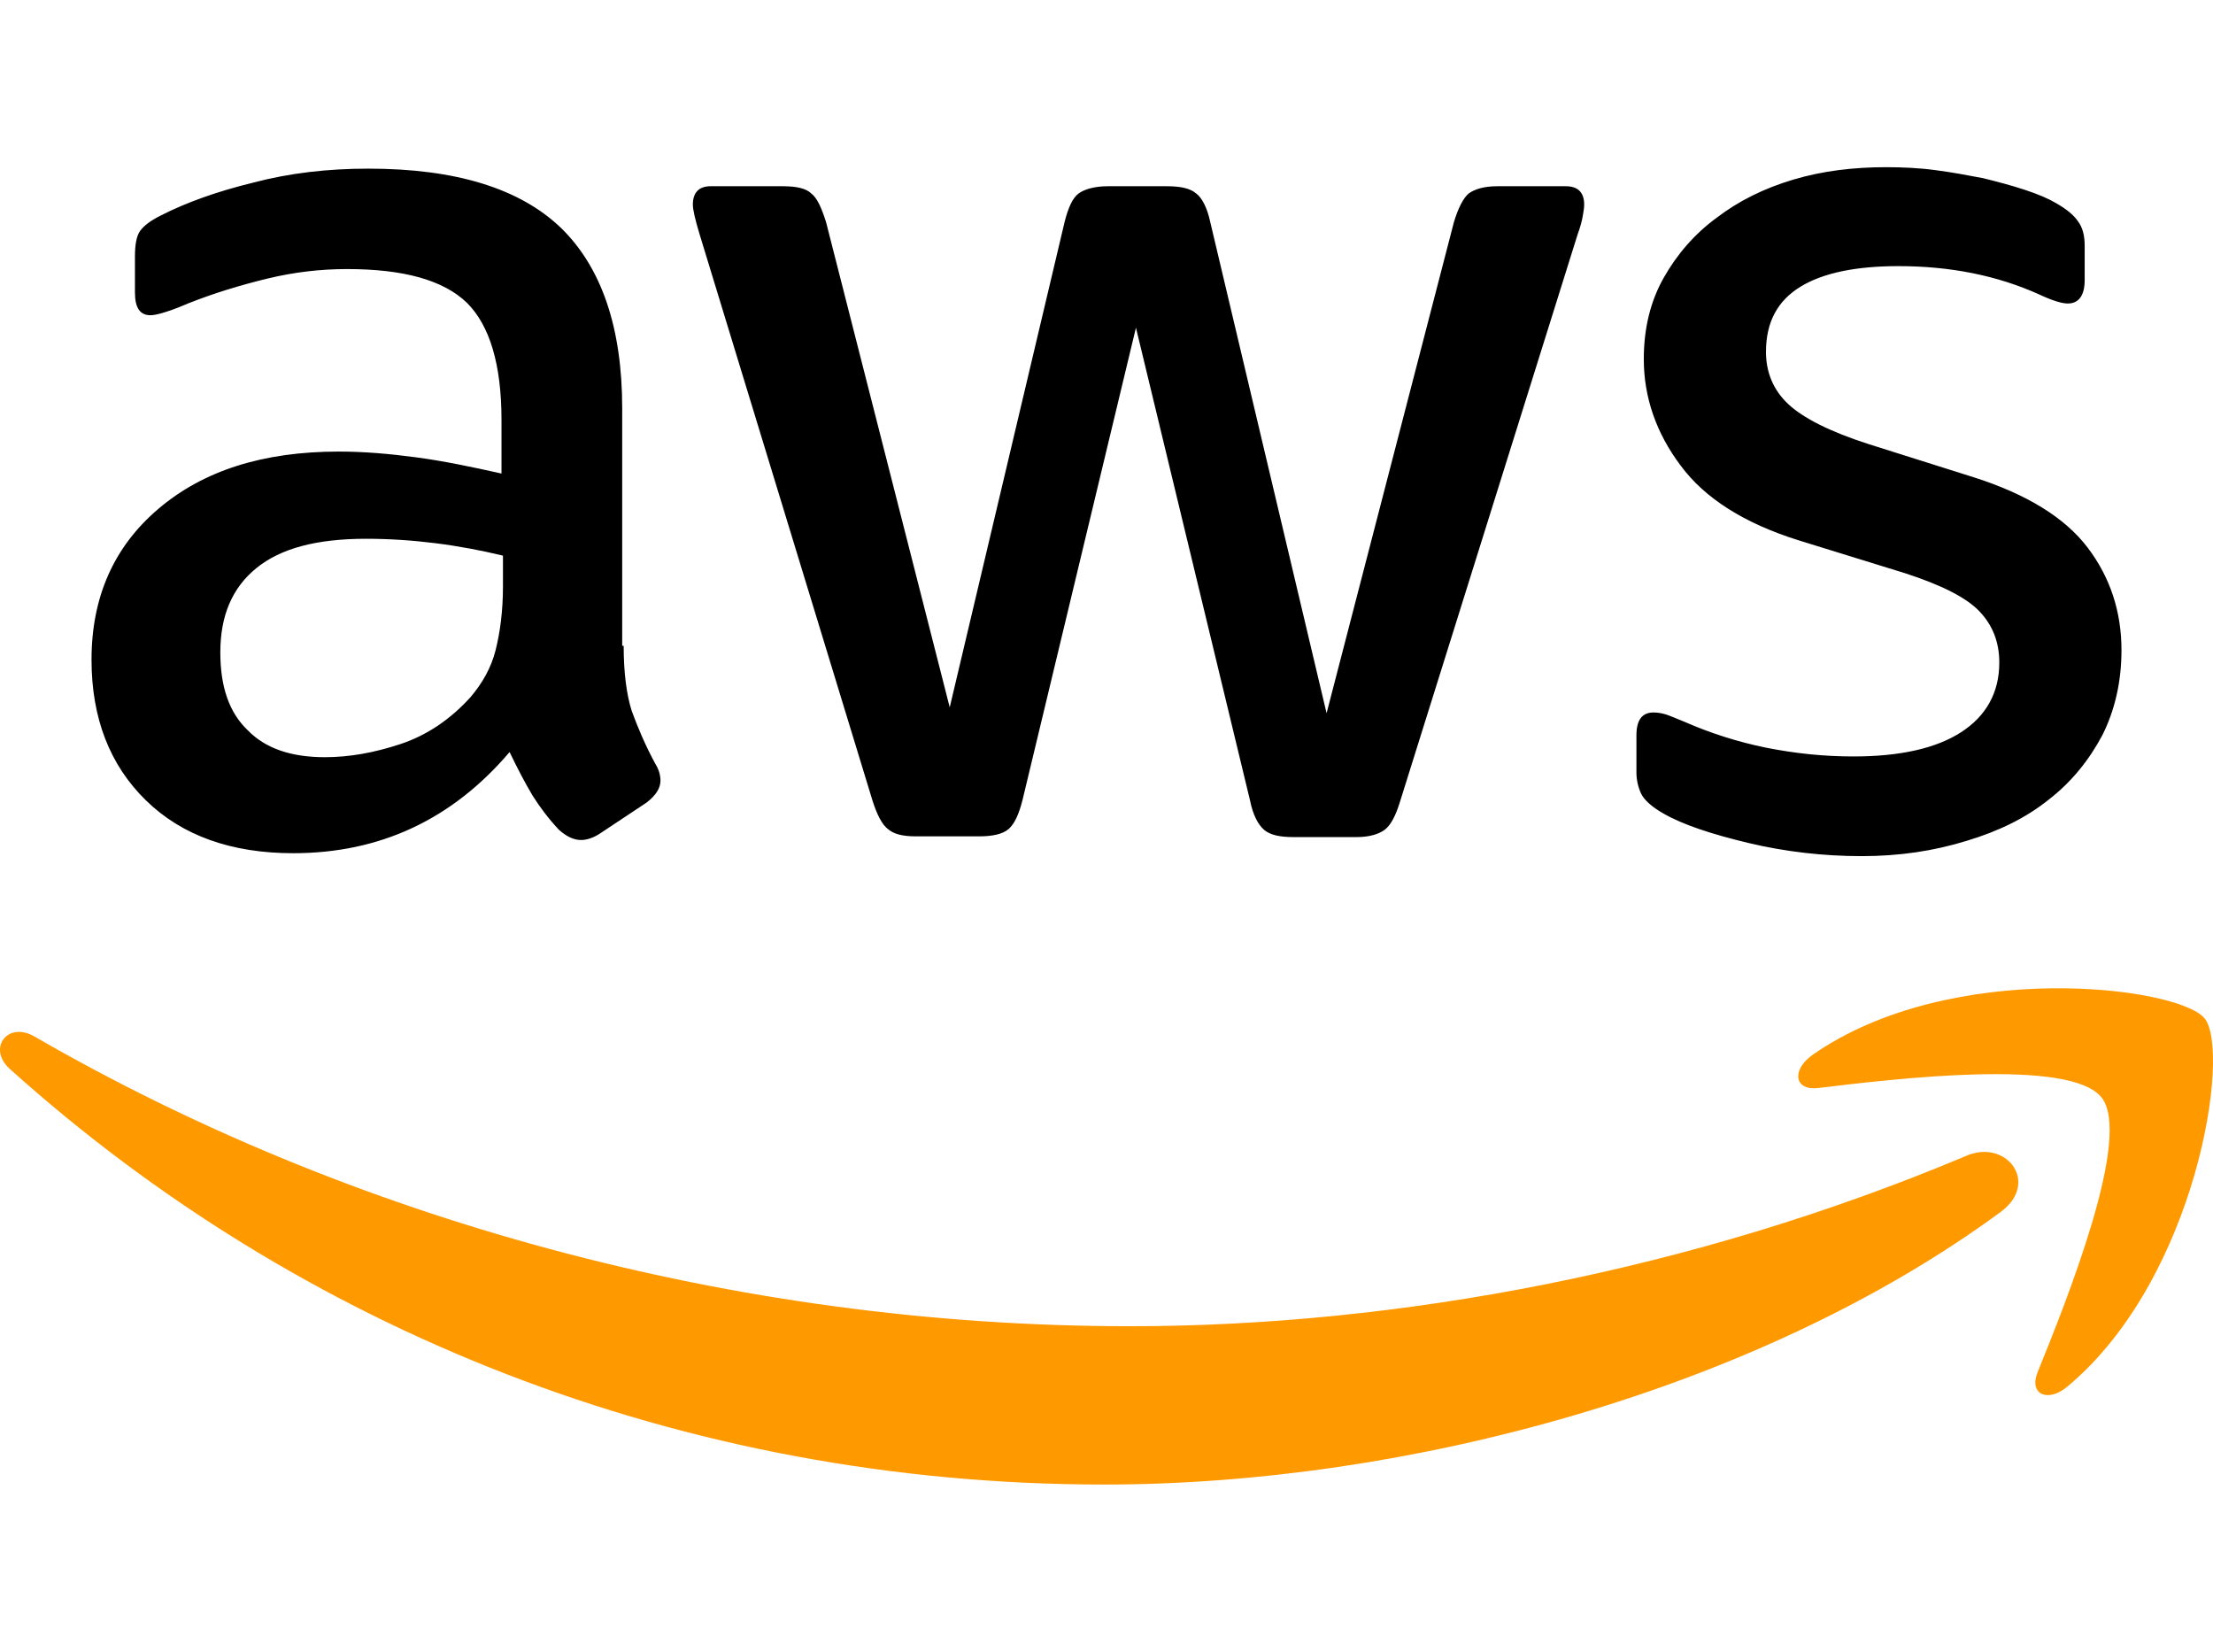
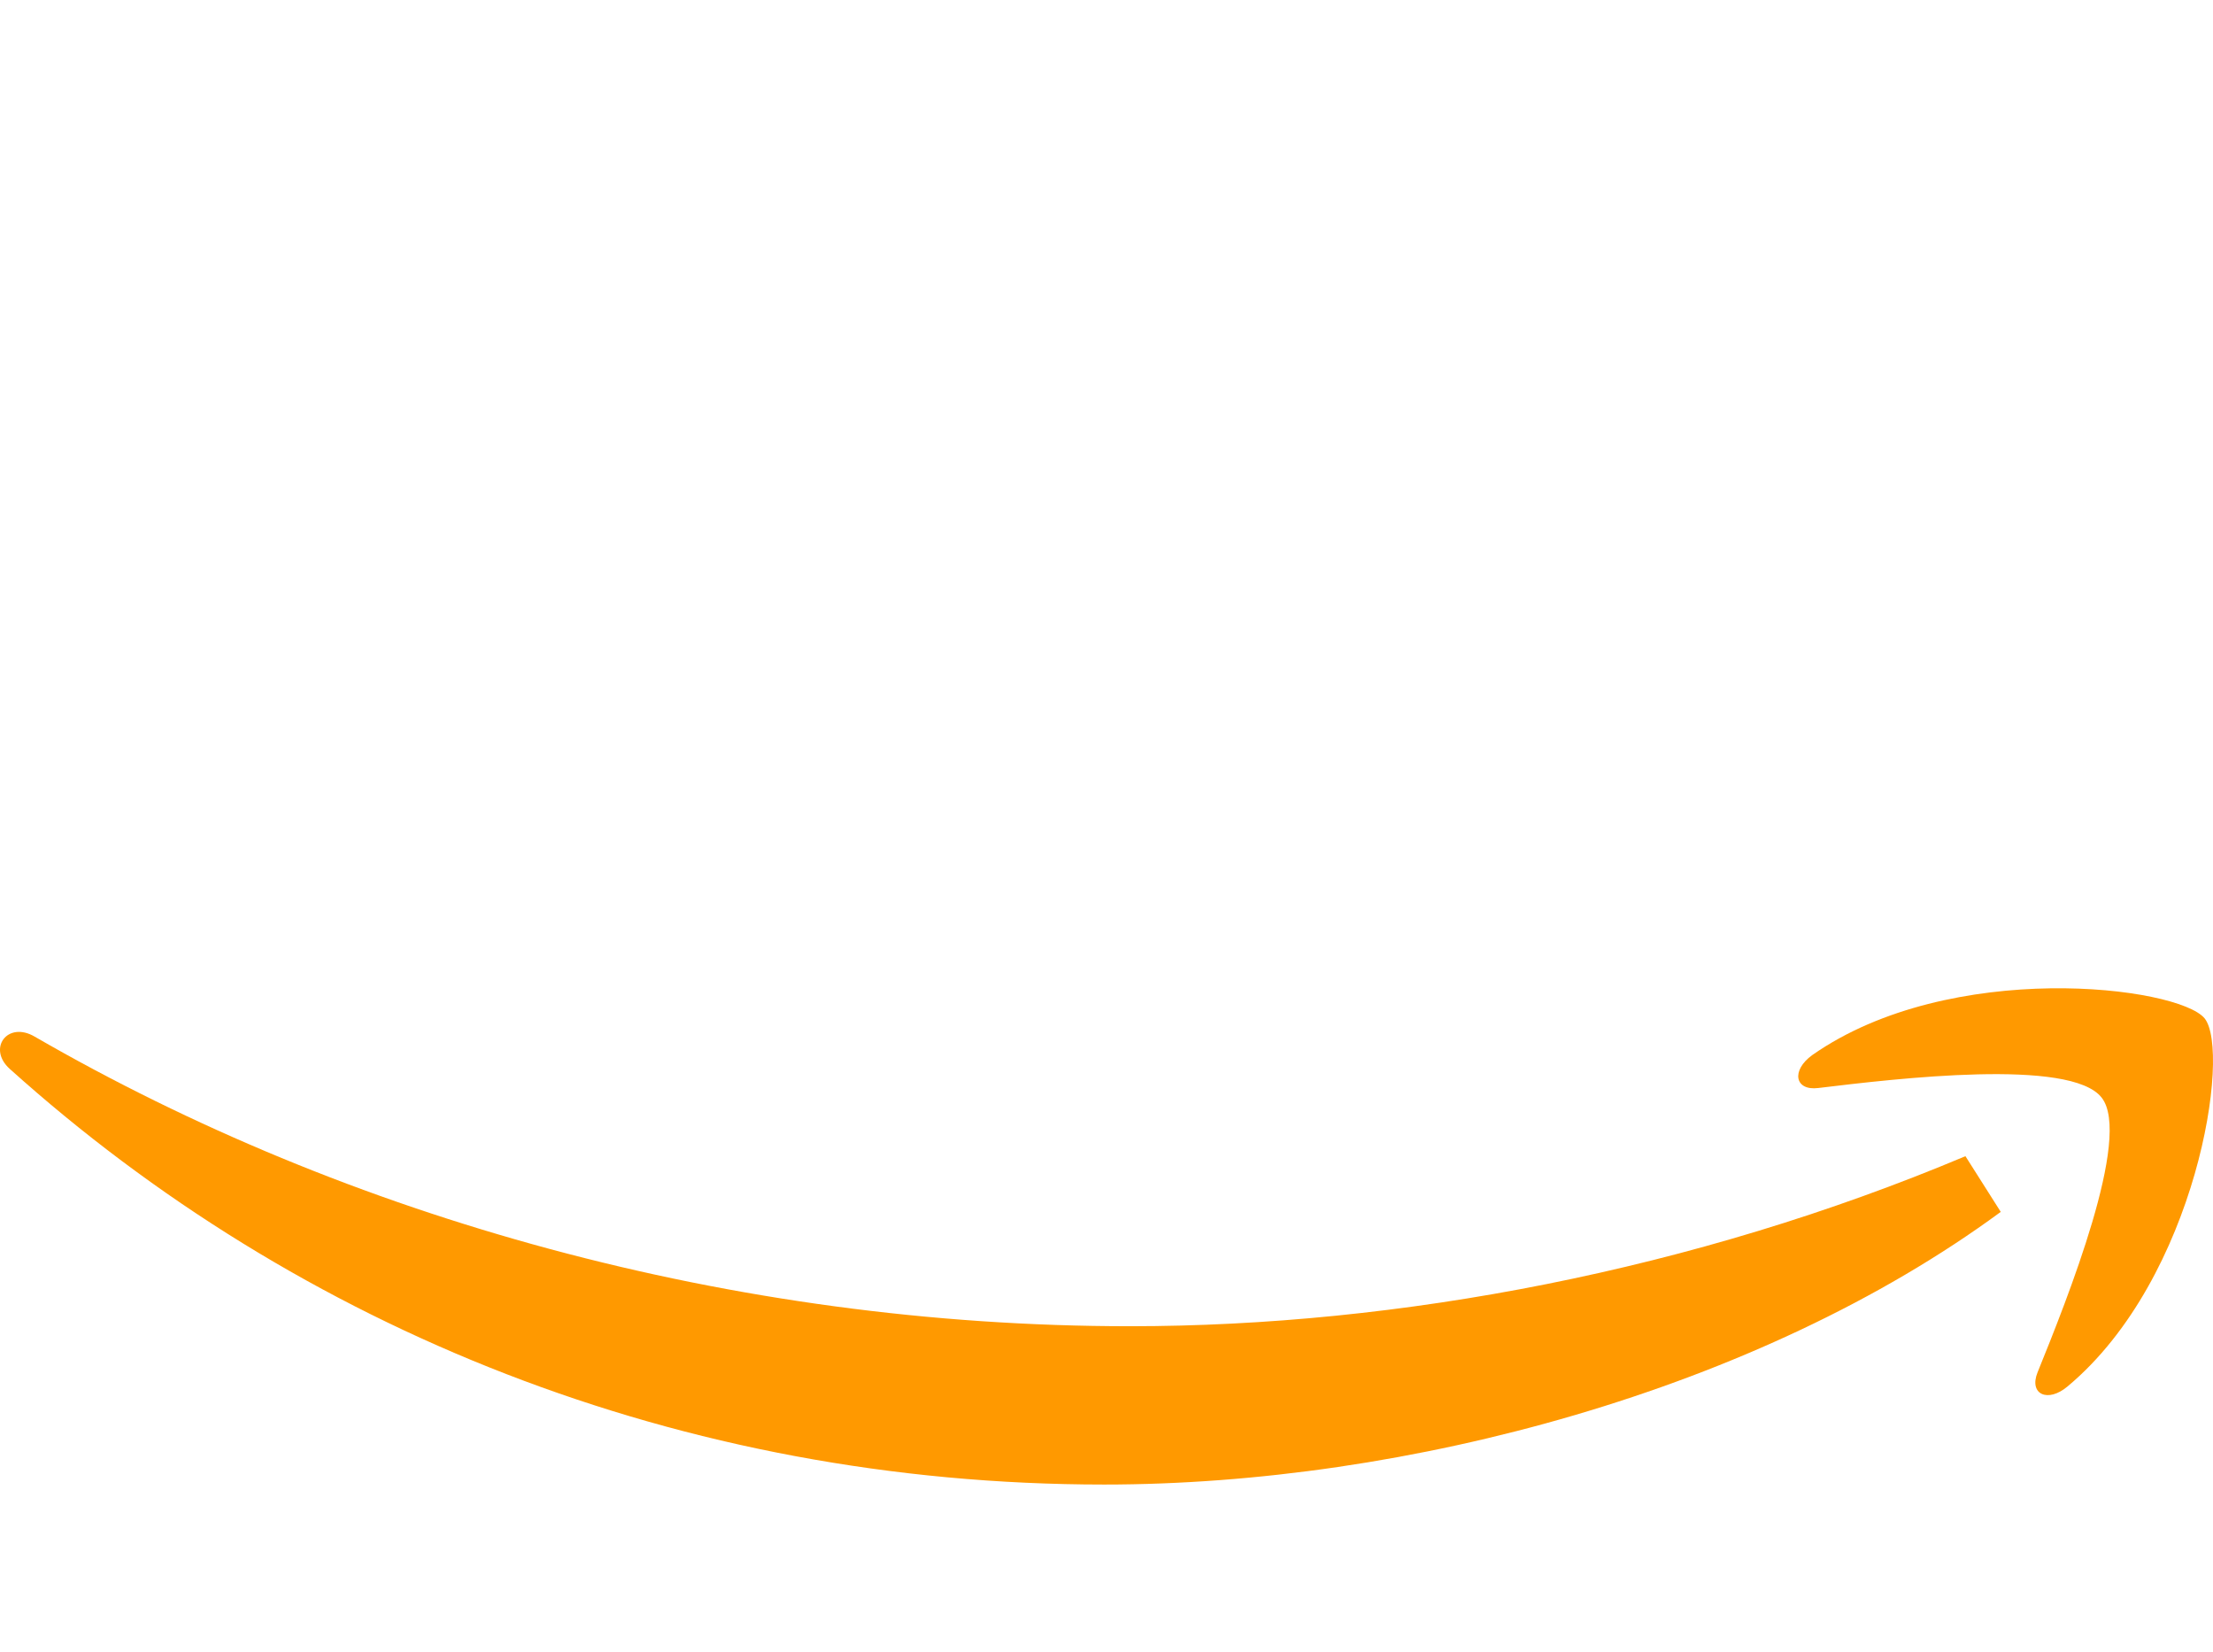
<svg xmlns="http://www.w3.org/2000/svg" width="134" height="100" viewBox="0 0 134 100" fill="none">
-   <path d="M37.764 39.098C37.764 40.74 37.942 42.071 38.254 43.047C38.611 44.023 39.056 45.089 39.68 46.242C39.903 46.597 39.992 46.952 39.992 47.263C39.992 47.707 39.725 48.15 39.146 48.594L36.338 50.458C35.937 50.724 35.536 50.857 35.179 50.857C34.733 50.857 34.288 50.635 33.842 50.236C33.218 49.57 32.683 48.86 32.238 48.15C31.792 47.396 31.346 46.553 30.856 45.532C27.38 49.615 23.012 51.656 17.753 51.656C14.01 51.656 11.024 50.591 8.84 48.461C6.656 46.331 5.542 43.491 5.542 39.941C5.542 36.169 6.879 33.108 9.598 30.8C12.316 28.492 15.926 27.339 20.517 27.339C22.032 27.339 23.592 27.472 25.241 27.694C26.89 27.916 28.583 28.271 30.366 28.67V25.431C30.366 22.058 29.653 19.706 28.271 18.331C26.845 16.955 24.439 16.29 21.007 16.29C19.447 16.29 17.843 16.467 16.194 16.866C14.545 17.266 12.94 17.754 11.38 18.375C10.667 18.686 10.132 18.863 9.82 18.952C9.508 19.041 9.286 19.085 9.107 19.085C8.483 19.085 8.171 18.641 8.171 17.71V15.535C8.171 14.825 8.261 14.293 8.483 13.982C8.706 13.671 9.107 13.361 9.731 13.05C11.291 12.252 13.163 11.586 15.347 11.053C17.53 10.477 19.848 10.21 22.299 10.21C27.603 10.21 31.48 11.408 33.976 13.805C36.427 16.201 37.675 19.84 37.675 24.721V39.098H37.764ZM19.67 45.843C21.14 45.843 22.656 45.577 24.26 45.044C25.865 44.512 27.291 43.535 28.494 42.204C29.207 41.361 29.742 40.429 30.009 39.364C30.277 38.299 30.455 37.012 30.455 35.504V33.64C29.163 33.329 27.781 33.063 26.355 32.886C24.929 32.708 23.547 32.619 22.166 32.619C19.18 32.619 16.996 33.196 15.525 34.394C14.054 35.592 13.341 37.279 13.341 39.497C13.341 41.583 13.876 43.136 14.99 44.201C16.06 45.31 17.62 45.843 19.67 45.843ZM55.457 50.635C54.655 50.635 54.12 50.502 53.764 50.192C53.407 49.925 53.095 49.304 52.828 48.461L42.354 14.16C42.087 13.272 41.953 12.695 41.953 12.385C41.953 11.675 42.31 11.275 43.023 11.275H47.391C48.237 11.275 48.817 11.408 49.129 11.719C49.485 11.985 49.753 12.607 50.02 13.45L57.507 42.825L64.46 13.45C64.683 12.562 64.95 11.985 65.306 11.719C65.663 11.453 66.287 11.275 67.089 11.275H70.655C71.501 11.275 72.081 11.408 72.437 11.719C72.794 11.985 73.106 12.607 73.284 13.45L80.326 43.18L88.036 13.45C88.303 12.562 88.615 11.985 88.927 11.719C89.284 11.453 89.863 11.275 90.665 11.275H94.81C95.523 11.275 95.924 11.63 95.924 12.385C95.924 12.607 95.88 12.828 95.835 13.095C95.79 13.361 95.701 13.716 95.523 14.204L84.782 48.505C84.515 49.393 84.203 49.97 83.846 50.236C83.49 50.502 82.91 50.68 82.153 50.68H78.32C77.473 50.68 76.894 50.547 76.537 50.236C76.181 49.925 75.869 49.349 75.691 48.461L68.783 19.84L61.919 48.417C61.697 49.304 61.429 49.881 61.073 50.192C60.716 50.502 60.092 50.635 59.29 50.635H55.457ZM112.726 51.833C110.408 51.833 108.091 51.567 105.863 51.035C103.634 50.502 101.896 49.925 100.737 49.26C100.024 48.86 99.534 48.417 99.356 48.017C99.177 47.618 99.088 47.174 99.088 46.775V44.512C99.088 43.58 99.445 43.136 100.113 43.136C100.381 43.136 100.648 43.18 100.916 43.269C101.183 43.358 101.584 43.535 102.03 43.713C103.545 44.379 105.194 44.911 106.932 45.266C108.715 45.621 110.453 45.798 112.236 45.798C115.043 45.798 117.227 45.31 118.742 44.334C120.258 43.358 121.06 41.938 121.06 40.119C121.06 38.876 120.659 37.855 119.857 37.012C119.054 36.169 117.539 35.415 115.355 34.705L108.893 32.708C105.64 31.688 103.233 30.179 101.762 28.182C100.292 26.23 99.534 24.055 99.534 21.748C99.534 19.884 99.935 18.242 100.737 16.822C101.54 15.402 102.609 14.16 103.946 13.183C105.283 12.163 106.799 11.408 108.581 10.876C110.364 10.344 112.236 10.122 114.197 10.122C115.177 10.122 116.202 10.166 117.183 10.299C118.208 10.432 119.144 10.61 120.08 10.787C120.971 11.009 121.818 11.231 122.62 11.497C123.422 11.763 124.046 12.03 124.492 12.296C125.116 12.651 125.561 13.006 125.829 13.405C126.096 13.76 126.23 14.248 126.23 14.87V16.955C126.23 17.887 125.873 18.375 125.205 18.375C124.848 18.375 124.269 18.198 123.511 17.843C120.971 16.689 118.119 16.112 114.954 16.112C112.414 16.112 110.408 16.512 109.027 17.355C107.645 18.198 106.932 19.485 106.932 21.304C106.932 22.546 107.378 23.611 108.269 24.454C109.161 25.298 110.81 26.141 113.172 26.895L119.5 28.892C122.709 29.913 125.026 31.332 126.408 33.152C127.79 34.971 128.458 37.057 128.458 39.364C128.458 41.272 128.057 43.003 127.299 44.512C126.497 46.02 125.428 47.352 124.046 48.417C122.664 49.526 121.015 50.325 119.099 50.902C117.094 51.523 114.999 51.833 112.726 51.833Z" fill="black" />
-   <path fill-rule="evenodd" clip-rule="evenodd" d="M121.148 73.371C106.485 84.154 85.182 89.879 66.865 89.879C41.194 89.879 18.064 80.427 0.594 64.718C-0.788 63.476 0.46 61.79 2.109 62.766C21.005 73.682 44.314 80.294 68.425 80.294C84.692 80.294 102.563 76.921 119.009 69.999C121.46 68.889 123.554 71.596 121.148 73.371Z" fill="#FF9900" />
+   <path fill-rule="evenodd" clip-rule="evenodd" d="M121.148 73.371C106.485 84.154 85.182 89.879 66.865 89.879C41.194 89.879 18.064 80.427 0.594 64.718C-0.788 63.476 0.46 61.79 2.109 62.766C21.005 73.682 44.314 80.294 68.425 80.294C84.692 80.294 102.563 76.921 119.009 69.999Z" fill="#FF9900" />
  <path fill-rule="evenodd" clip-rule="evenodd" d="M127.253 66.449C125.381 64.052 114.863 65.295 110.095 65.872C108.669 66.049 108.446 64.807 109.738 63.875C118.117 58.017 131.888 59.704 133.493 61.656C135.097 63.653 133.047 77.365 125.203 83.932C124 84.953 122.841 84.42 123.376 83.089C125.158 78.696 129.125 68.8 127.253 66.449Z" fill="#FF9900" />
</svg>